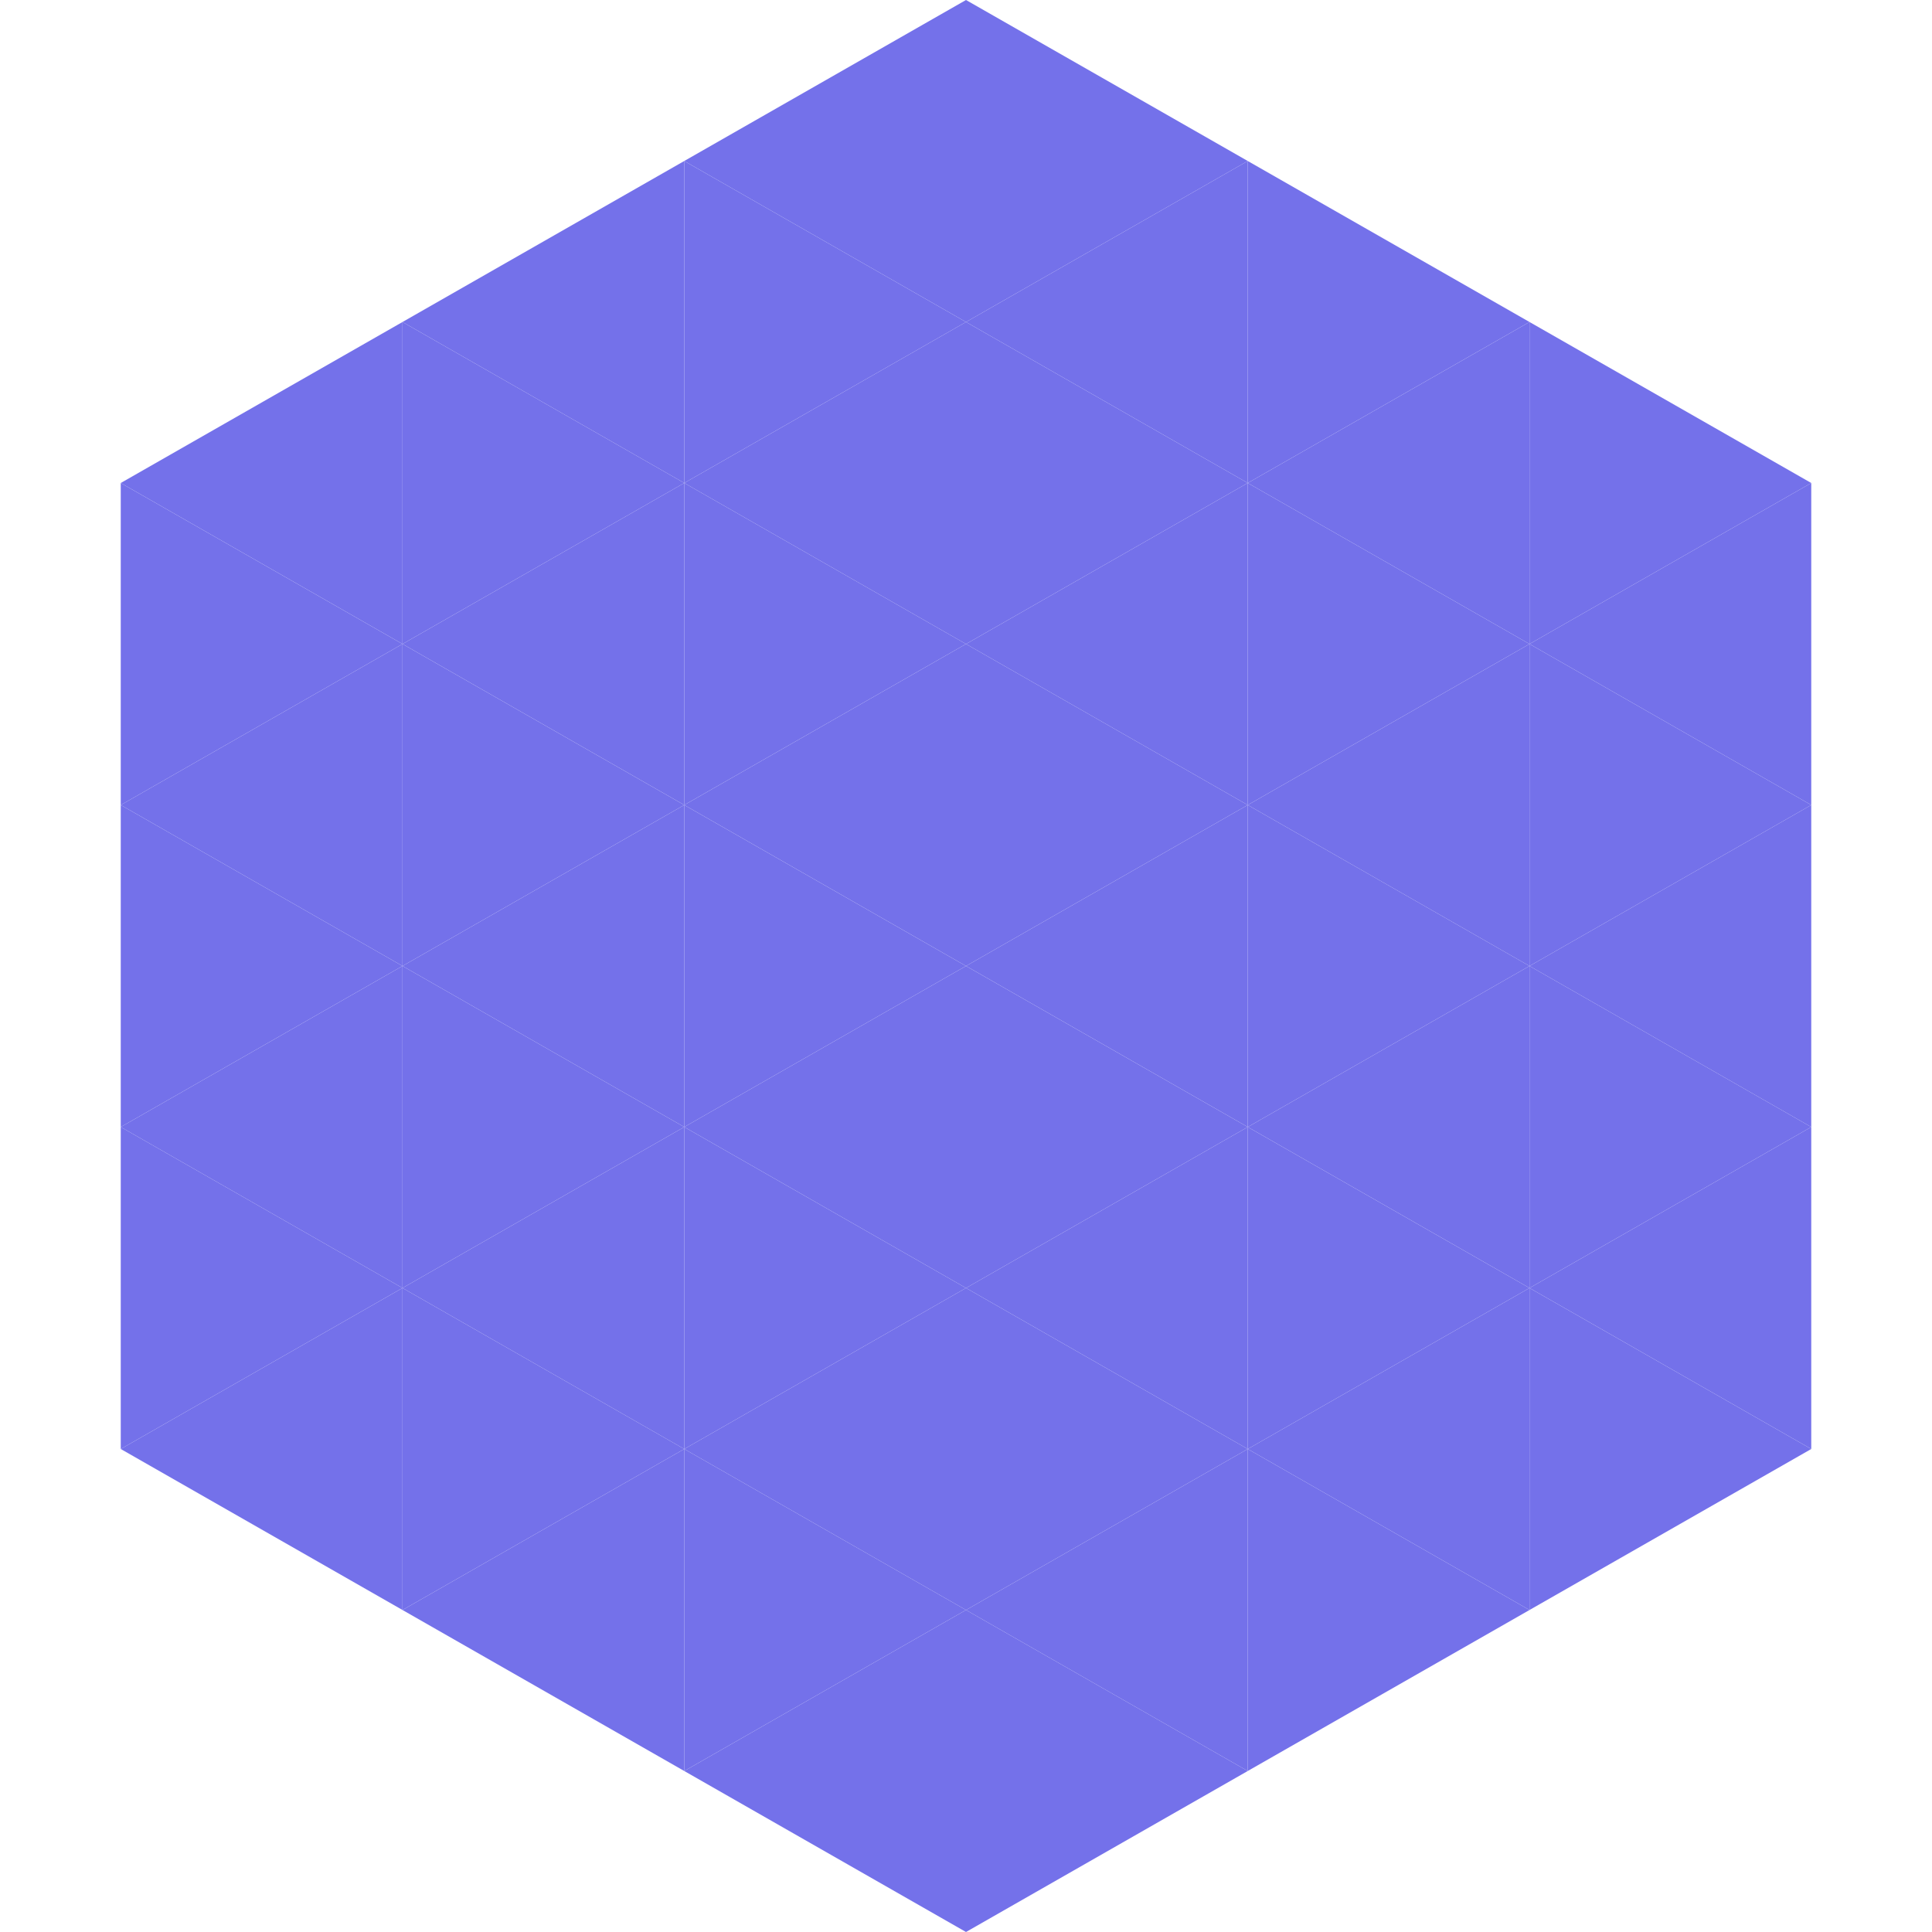
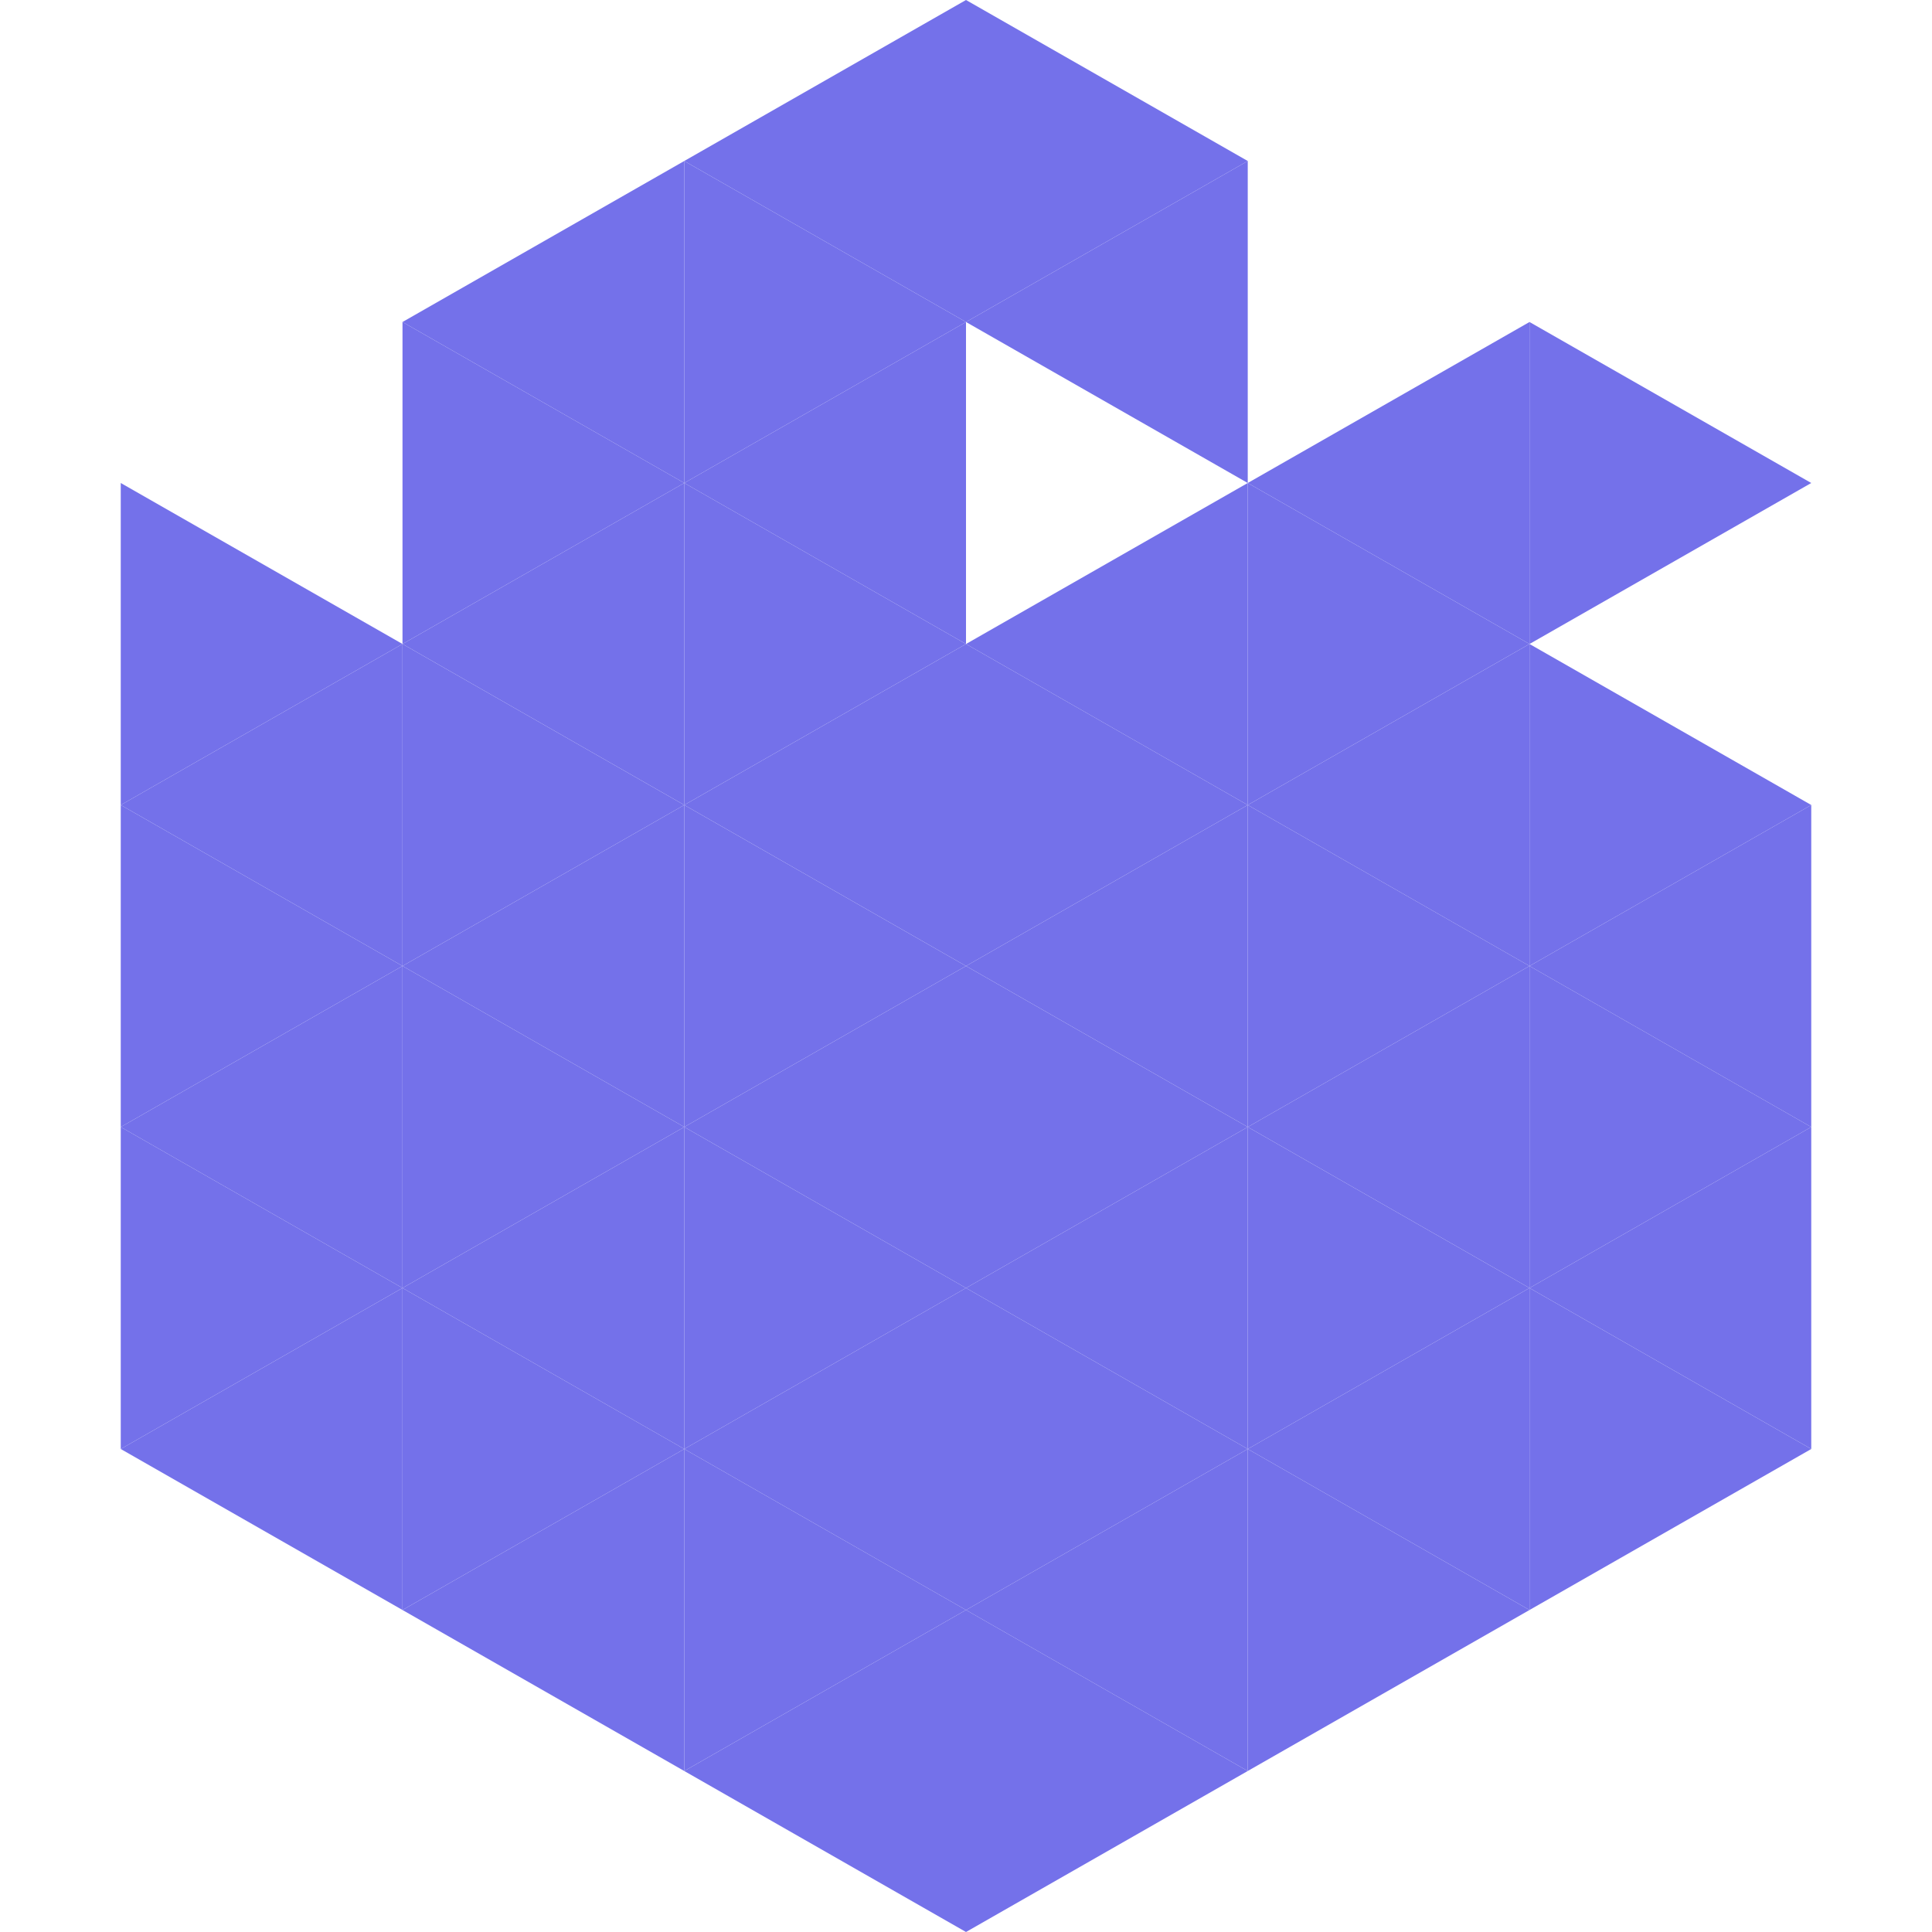
<svg xmlns="http://www.w3.org/2000/svg" width="240" height="240">
-   <polygon points="50,40 15,60 50,80" style="fill:rgb(116,113,234)" />
  <polygon points="190,40 225,60 190,80" style="fill:rgb(116,113,234)" />
  <polygon points="15,60 50,80 15,100" style="fill:rgb(116,113,234)" />
-   <polygon points="225,60 190,80 225,100" style="fill:rgb(116,113,234)" />
  <polygon points="50,80 15,100 50,120" style="fill:rgb(116,113,234)" />
  <polygon points="190,80 225,100 190,120" style="fill:rgb(116,113,234)" />
  <polygon points="15,100 50,120 15,140" style="fill:rgb(116,113,234)" />
  <polygon points="225,100 190,120 225,140" style="fill:rgb(116,113,234)" />
  <polygon points="50,120 15,140 50,160" style="fill:rgb(116,113,234)" />
  <polygon points="190,120 225,140 190,160" style="fill:rgb(116,113,234)" />
  <polygon points="15,140 50,160 15,180" style="fill:rgb(116,113,234)" />
  <polygon points="225,140 190,160 225,180" style="fill:rgb(116,113,234)" />
  <polygon points="50,160 15,180 50,200" style="fill:rgb(116,113,234)" />
  <polygon points="190,160 225,180 190,200" style="fill:rgb(116,113,234)" />
  <polygon points="15,180 50,200 15,220" style="fill:rgb(255,255,255); fill-opacity:0" />
  <polygon points="225,180 190,200 225,220" style="fill:rgb(255,255,255); fill-opacity:0" />
  <polygon points="50,0 85,20 50,40" style="fill:rgb(255,255,255); fill-opacity:0" />
  <polygon points="190,0 155,20 190,40" style="fill:rgb(255,255,255); fill-opacity:0" />
  <polygon points="85,20 50,40 85,60" style="fill:rgb(116,113,234)" />
-   <polygon points="155,20 190,40 155,60" style="fill:rgb(116,113,234)" />
  <polygon points="50,40 85,60 50,80" style="fill:rgb(116,113,234)" />
  <polygon points="190,40 155,60 190,80" style="fill:rgb(116,113,234)" />
  <polygon points="85,60 50,80 85,100" style="fill:rgb(116,113,234)" />
  <polygon points="155,60 190,80 155,100" style="fill:rgb(116,113,234)" />
  <polygon points="50,80 85,100 50,120" style="fill:rgb(116,113,234)" />
  <polygon points="190,80 155,100 190,120" style="fill:rgb(116,113,234)" />
  <polygon points="85,100 50,120 85,140" style="fill:rgb(116,113,234)" />
  <polygon points="155,100 190,120 155,140" style="fill:rgb(116,113,234)" />
  <polygon points="50,120 85,140 50,160" style="fill:rgb(116,113,234)" />
  <polygon points="190,120 155,140 190,160" style="fill:rgb(116,113,234)" />
  <polygon points="85,140 50,160 85,180" style="fill:rgb(116,113,234)" />
  <polygon points="155,140 190,160 155,180" style="fill:rgb(116,113,234)" />
  <polygon points="50,160 85,180 50,200" style="fill:rgb(116,113,234)" />
  <polygon points="190,160 155,180 190,200" style="fill:rgb(116,113,234)" />
  <polygon points="85,180 50,200 85,220" style="fill:rgb(116,113,234)" />
  <polygon points="155,180 190,200 155,220" style="fill:rgb(116,113,234)" />
  <polygon points="120,0 85,20 120,40" style="fill:rgb(116,113,234)" />
  <polygon points="120,0 155,20 120,40" style="fill:rgb(116,113,234)" />
  <polygon points="85,20 120,40 85,60" style="fill:rgb(116,113,234)" />
  <polygon points="155,20 120,40 155,60" style="fill:rgb(116,113,234)" />
  <polygon points="120,40 85,60 120,80" style="fill:rgb(116,113,234)" />
-   <polygon points="120,40 155,60 120,80" style="fill:rgb(116,113,234)" />
  <polygon points="85,60 120,80 85,100" style="fill:rgb(116,113,234)" />
  <polygon points="155,60 120,80 155,100" style="fill:rgb(116,113,234)" />
  <polygon points="120,80 85,100 120,120" style="fill:rgb(116,113,234)" />
  <polygon points="120,80 155,100 120,120" style="fill:rgb(116,113,234)" />
  <polygon points="85,100 120,120 85,140" style="fill:rgb(116,113,234)" />
  <polygon points="155,100 120,120 155,140" style="fill:rgb(116,113,234)" />
  <polygon points="120,120 85,140 120,160" style="fill:rgb(116,113,234)" />
  <polygon points="120,120 155,140 120,160" style="fill:rgb(116,113,234)" />
  <polygon points="85,140 120,160 85,180" style="fill:rgb(116,113,234)" />
  <polygon points="155,140 120,160 155,180" style="fill:rgb(116,113,234)" />
  <polygon points="120,160 85,180 120,200" style="fill:rgb(116,113,234)" />
  <polygon points="120,160 155,180 120,200" style="fill:rgb(116,113,234)" />
  <polygon points="85,180 120,200 85,220" style="fill:rgb(116,113,234)" />
  <polygon points="155,180 120,200 155,220" style="fill:rgb(116,113,234)" />
  <polygon points="120,200 85,220 120,240" style="fill:rgb(116,113,234)" />
  <polygon points="120,200 155,220 120,240" style="fill:rgb(116,113,234)" />
  <polygon points="85,220 120,240 85,260" style="fill:rgb(255,255,255); fill-opacity:0" />
  <polygon points="155,220 120,240 155,260" style="fill:rgb(255,255,255); fill-opacity:0" />
</svg>